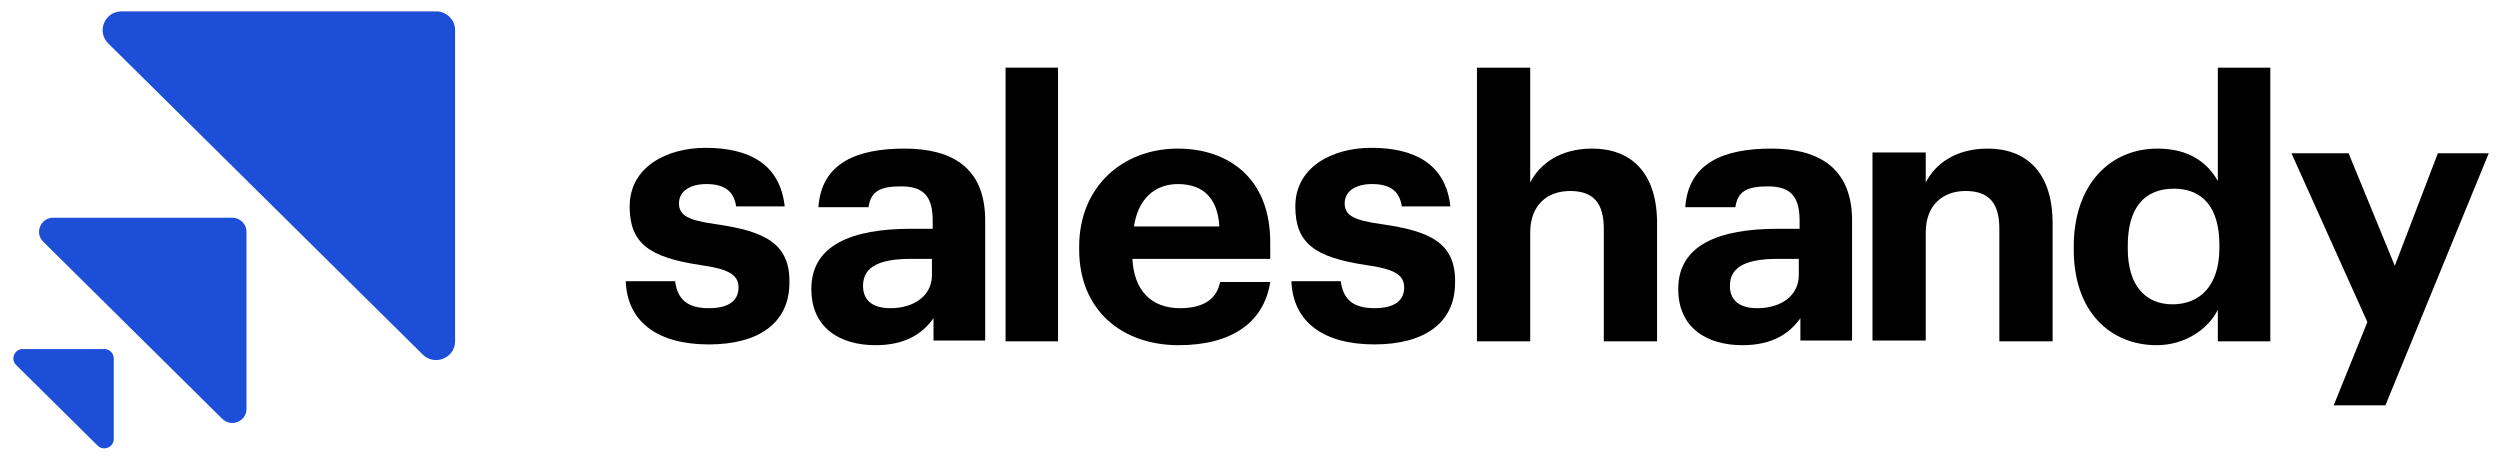
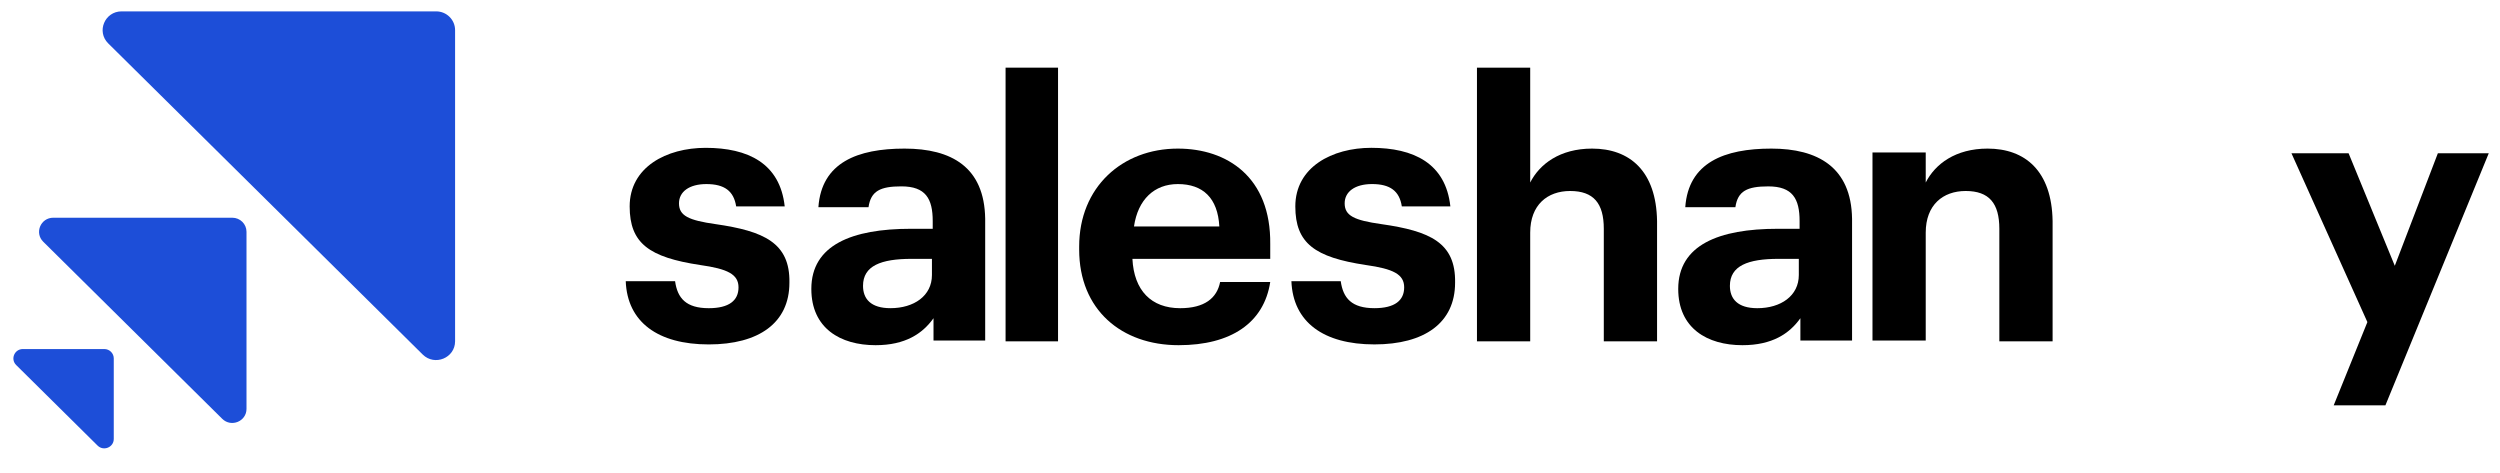
<svg xmlns="http://www.w3.org/2000/svg" width="148" height="28" viewBox="0 0 148 28" fill="none">
  <g clip-path="url(#clip0_652_22403)">
    <g clip-path="url(#clip1_652_22403)">
      <path d="M7.2 0.673C6.2 0.673 5.699 1.869 6.407 2.569L25.025 20.989C25.732 21.688 26.941 21.193 26.941 20.203V1.784C26.941 1.17 26.439 0.673 25.819 0.673H7.2Z" fill="#1D4ED8" />
      <path d="M13.156 24.794C13.686 25.319 14.593 24.947 14.593 24.205V13.722C14.593 13.262 14.216 12.889 13.751 12.889H3.155C2.405 12.889 2.029 13.787 2.56 14.311L13.156 24.794Z" fill="#1D4ED8" />
      <path d="M5.777 26.379C6.131 26.729 6.735 26.481 6.735 25.986V21.219C6.735 20.912 6.484 20.663 6.174 20.663H1.355C0.855 20.663 0.605 21.262 0.958 21.611L5.777 26.379Z" fill="#1D4ED8" />
    </g>
    <path d="M42.375 13.27C40.753 13.042 40.196 12.768 40.196 12.038C40.196 11.353 40.799 10.897 41.819 10.897C42.885 10.897 43.441 11.307 43.581 12.22H46.455C46.177 9.664 44.276 8.752 41.773 8.752C39.455 8.752 37.276 9.893 37.276 12.22C37.276 14.411 38.435 15.232 41.448 15.689C43.071 15.917 43.72 16.236 43.72 17.012C43.72 17.788 43.163 18.245 41.958 18.245C40.614 18.245 40.104 17.651 39.965 16.647H37.044C37.136 19.066 38.945 20.39 41.958 20.39C44.925 20.39 46.733 19.112 46.733 16.738C46.779 14.365 45.203 13.681 42.375 13.27Z" fill="black" />
    <path d="M53.548 8.797C50.767 8.797 48.634 9.619 48.449 12.266H51.416C51.555 11.307 52.111 11.033 53.363 11.033C54.8 11.033 55.217 11.764 55.217 13.087V13.544H53.919C50.442 13.544 48.031 14.502 48.031 17.104C48.031 19.431 49.747 20.435 51.833 20.435C53.595 20.435 54.614 19.751 55.264 18.838V20.161H58.323V12.95C58.277 9.892 56.33 8.797 53.548 8.797ZM55.171 16.282C55.171 17.514 54.105 18.244 52.714 18.244C51.555 18.244 51.091 17.697 51.091 16.921C51.091 15.734 52.157 15.324 53.965 15.324H55.171V16.282Z" fill="black" />
    <path d="M62.636 4.005H59.53V20.207H62.636V4.005Z" fill="black" />
    <path d="M69.728 8.797C66.436 8.797 63.887 11.079 63.887 14.593V14.776C63.887 18.336 66.39 20.435 69.774 20.435C72.88 20.435 74.828 19.112 75.198 16.693H72.231C72.046 17.651 71.304 18.245 69.867 18.245C68.152 18.245 67.132 17.195 67.039 15.324H75.198V14.457C75.245 10.486 72.649 8.797 69.728 8.797ZM67.132 13.407C67.364 11.809 68.337 10.897 69.728 10.897C71.212 10.897 72.092 11.718 72.185 13.407H67.132Z" fill="black" />
    <path d="M81.783 13.269C80.16 13.041 79.604 12.767 79.604 12.037C79.604 11.352 80.206 10.896 81.226 10.896C82.293 10.896 82.849 11.307 82.988 12.22H85.862C85.584 9.664 83.683 8.751 81.18 8.751C78.862 8.751 76.683 9.892 76.683 12.22C76.683 14.41 77.842 15.232 80.855 15.688C82.478 15.916 83.127 16.236 83.127 17.012C83.127 17.787 82.571 18.244 81.365 18.244C80.021 18.244 79.511 17.651 79.372 16.646H76.451C76.544 19.065 78.352 20.389 81.365 20.389C84.332 20.389 86.141 19.111 86.141 16.738C86.187 14.364 84.657 13.68 81.783 13.269Z" fill="black" />
    <path d="M94.251 8.797C92.35 8.797 91.144 9.71 90.588 10.805V4.005H87.436V20.207H90.588V13.772C90.588 12.129 91.607 11.307 92.952 11.307C94.343 11.307 94.945 12.037 94.945 13.543V20.207H98.098V13.087C98.052 10.121 96.476 8.797 94.251 8.797Z" fill="black" />
    <path d="M104.867 8.797C102.086 8.797 99.953 9.619 99.768 12.266H102.735C102.874 11.307 103.43 11.034 104.682 11.034C106.119 11.034 106.536 11.764 106.536 13.087V13.544H105.239C101.761 13.544 99.351 14.502 99.351 17.104C99.351 19.431 101.066 20.435 103.152 20.435C104.914 20.435 105.934 19.751 106.583 18.838V20.161H109.642V12.95C109.597 9.893 107.603 8.797 104.867 8.797ZM106.49 16.282C106.49 17.514 105.424 18.245 104.033 18.245C102.874 18.245 102.41 17.697 102.41 16.921C102.41 15.734 103.477 15.324 105.284 15.324H106.49V16.282Z" fill="black" />
    <path d="M117.666 8.797C115.765 8.797 114.56 9.71 114.003 10.805V9.025H110.851V20.161H114.003V13.772C114.003 12.129 115.023 11.307 116.368 11.307C117.759 11.307 118.361 12.038 118.361 13.544V20.207H121.514V13.087C121.467 10.121 119.891 8.797 117.666 8.797Z" fill="black" />
-     <path d="M131.296 10.714C130.647 9.573 129.534 8.797 127.726 8.797C124.898 8.797 122.766 10.942 122.766 14.593V14.776C122.766 18.473 124.944 20.435 127.68 20.435C129.349 20.435 130.739 19.477 131.296 18.336V20.207H134.402V4.005H131.296V10.714ZM131.388 14.684C131.388 16.921 130.23 18.016 128.607 18.016C127.031 18.016 125.964 16.921 125.964 14.73V14.548C125.964 12.311 126.938 11.17 128.7 11.17C130.415 11.17 131.388 12.311 131.388 14.502V14.684Z" fill="black" />
    <path d="M144.322 9.072L141.772 15.735L139.036 9.072H135.653L140.149 19.067L138.155 23.996H141.216L147.335 9.072H144.322Z" fill="black" />
  </g>
  <defs>
    <clipPath id="clip0_652_22403">
      <rect width="147.335" height="26.654" fill="white" transform="translate(0 0.673)" />
    </clipPath>
    <clipPath id="clip1_652_22403">
      <rect width="26.941" height="26.654" fill="white" transform="translate(0 0.673)" />
    </clipPath>
  </defs>
</svg>